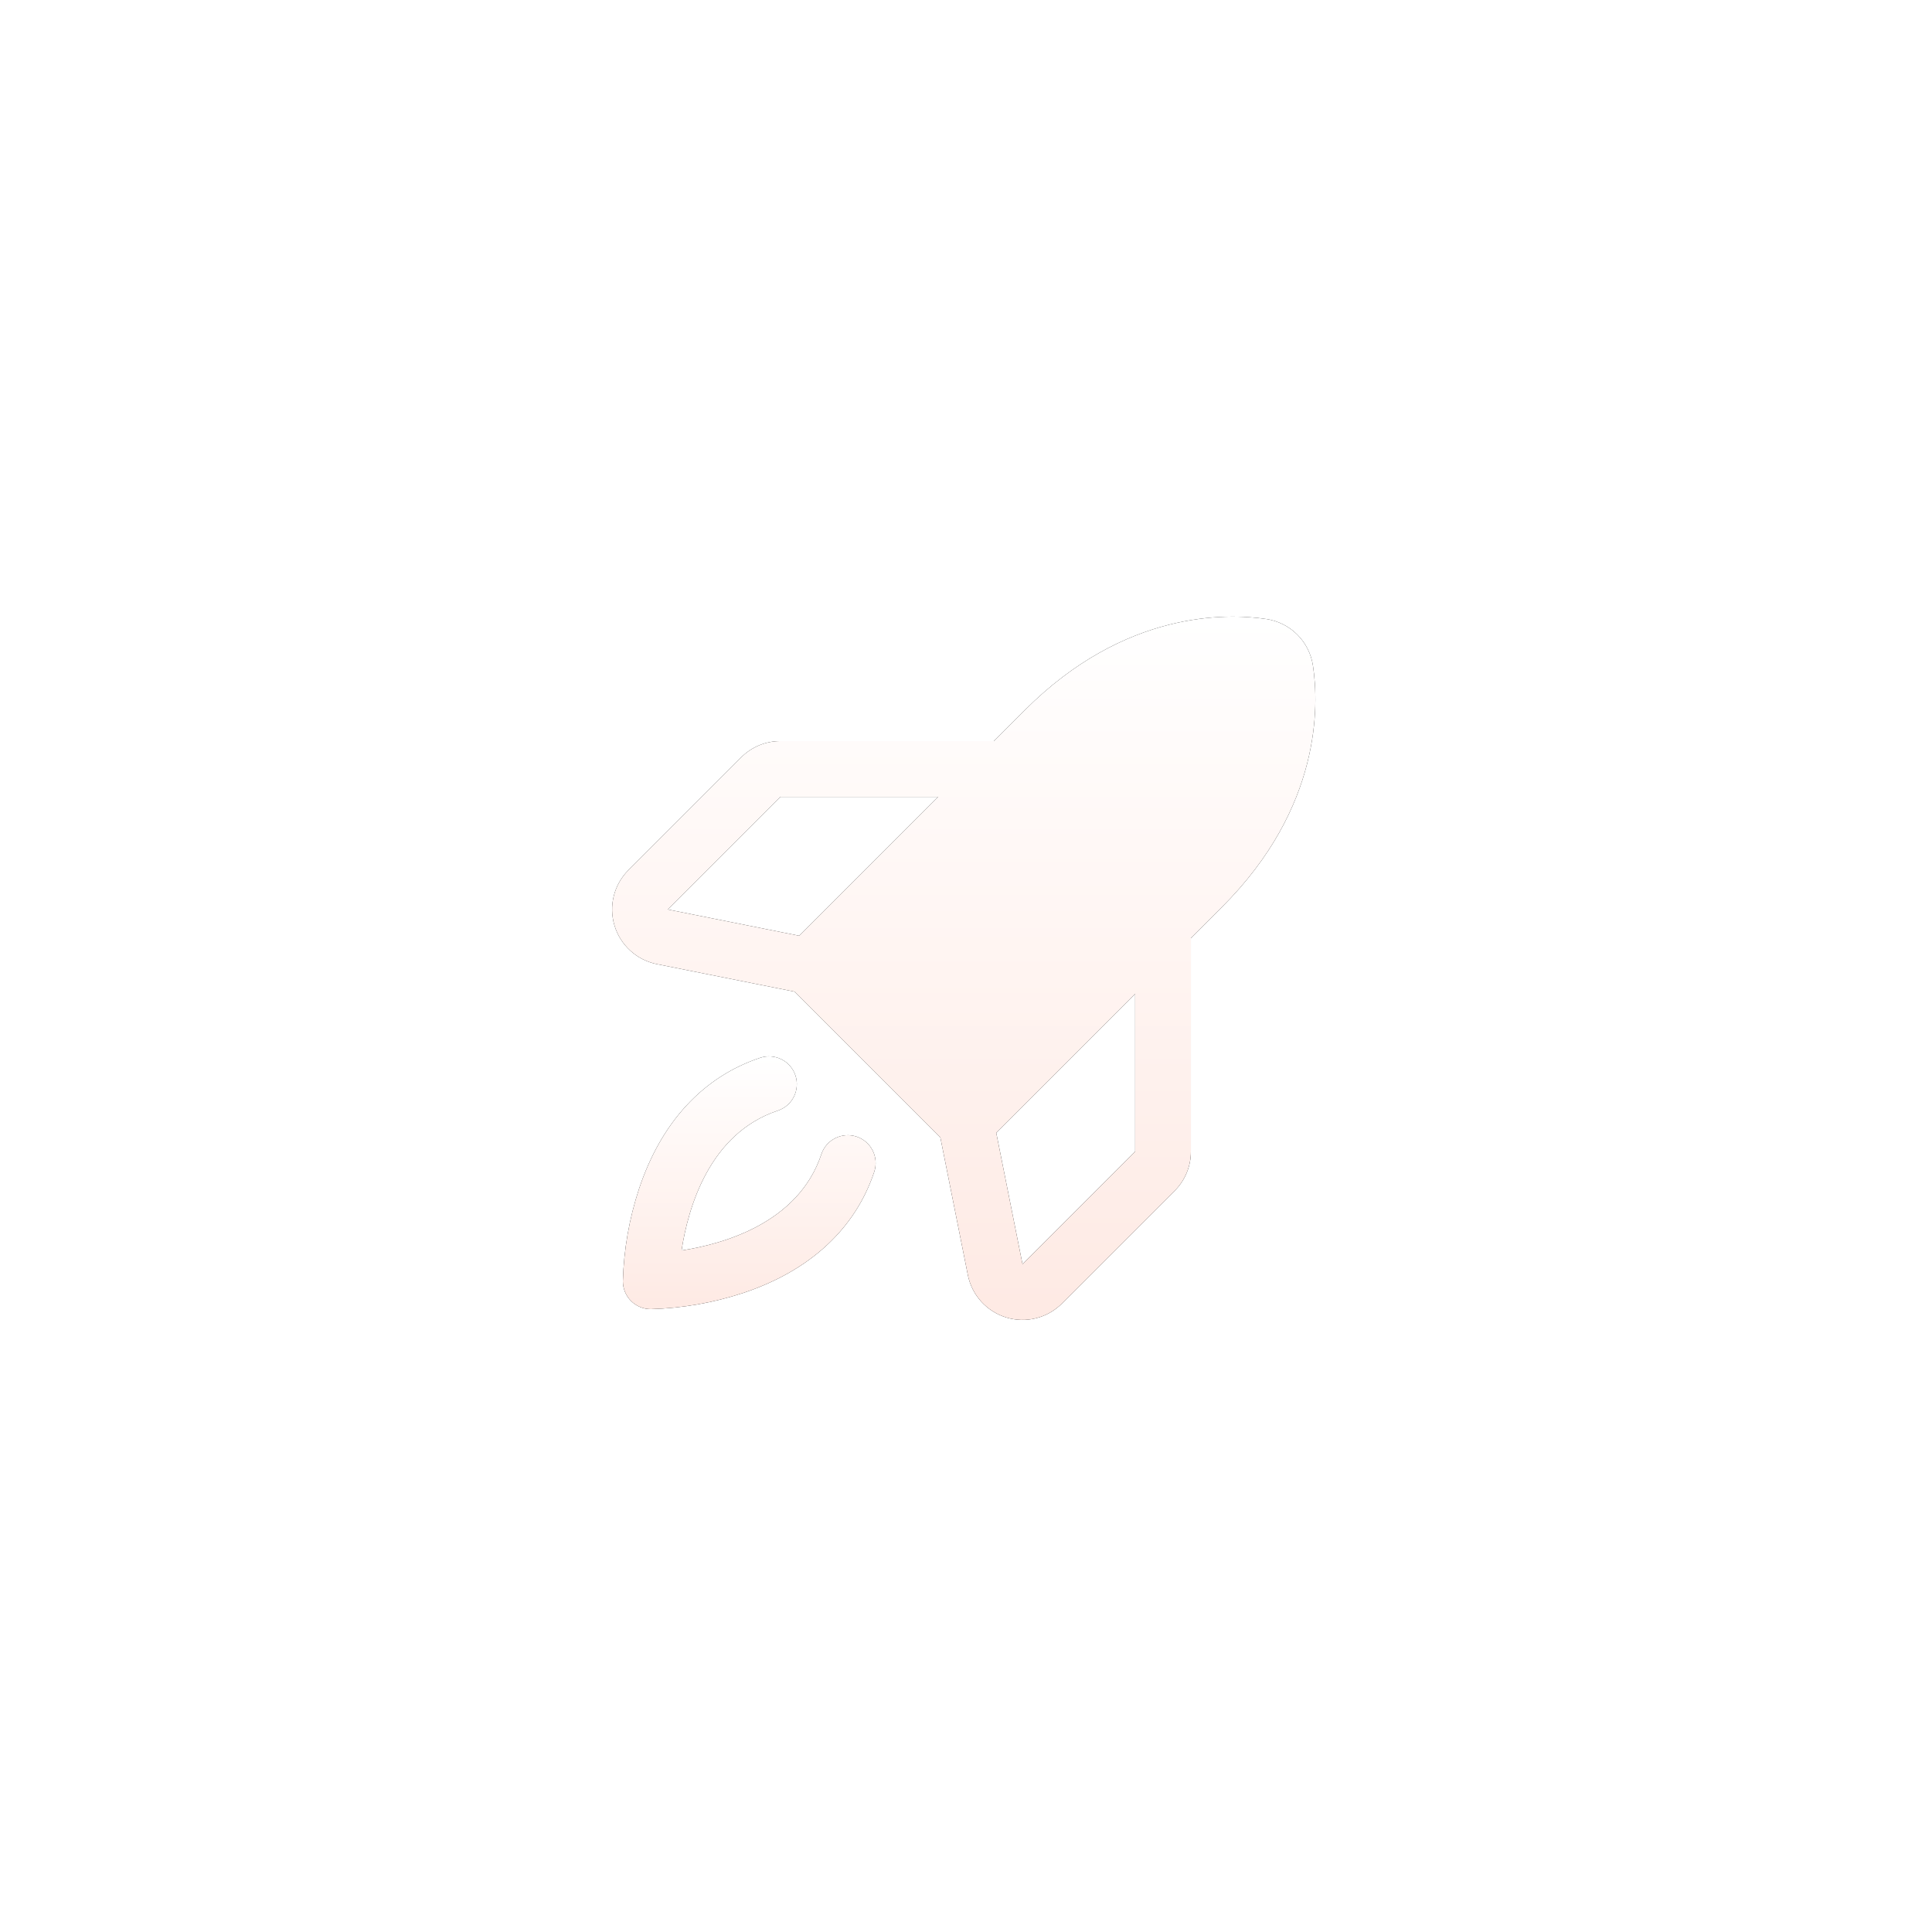
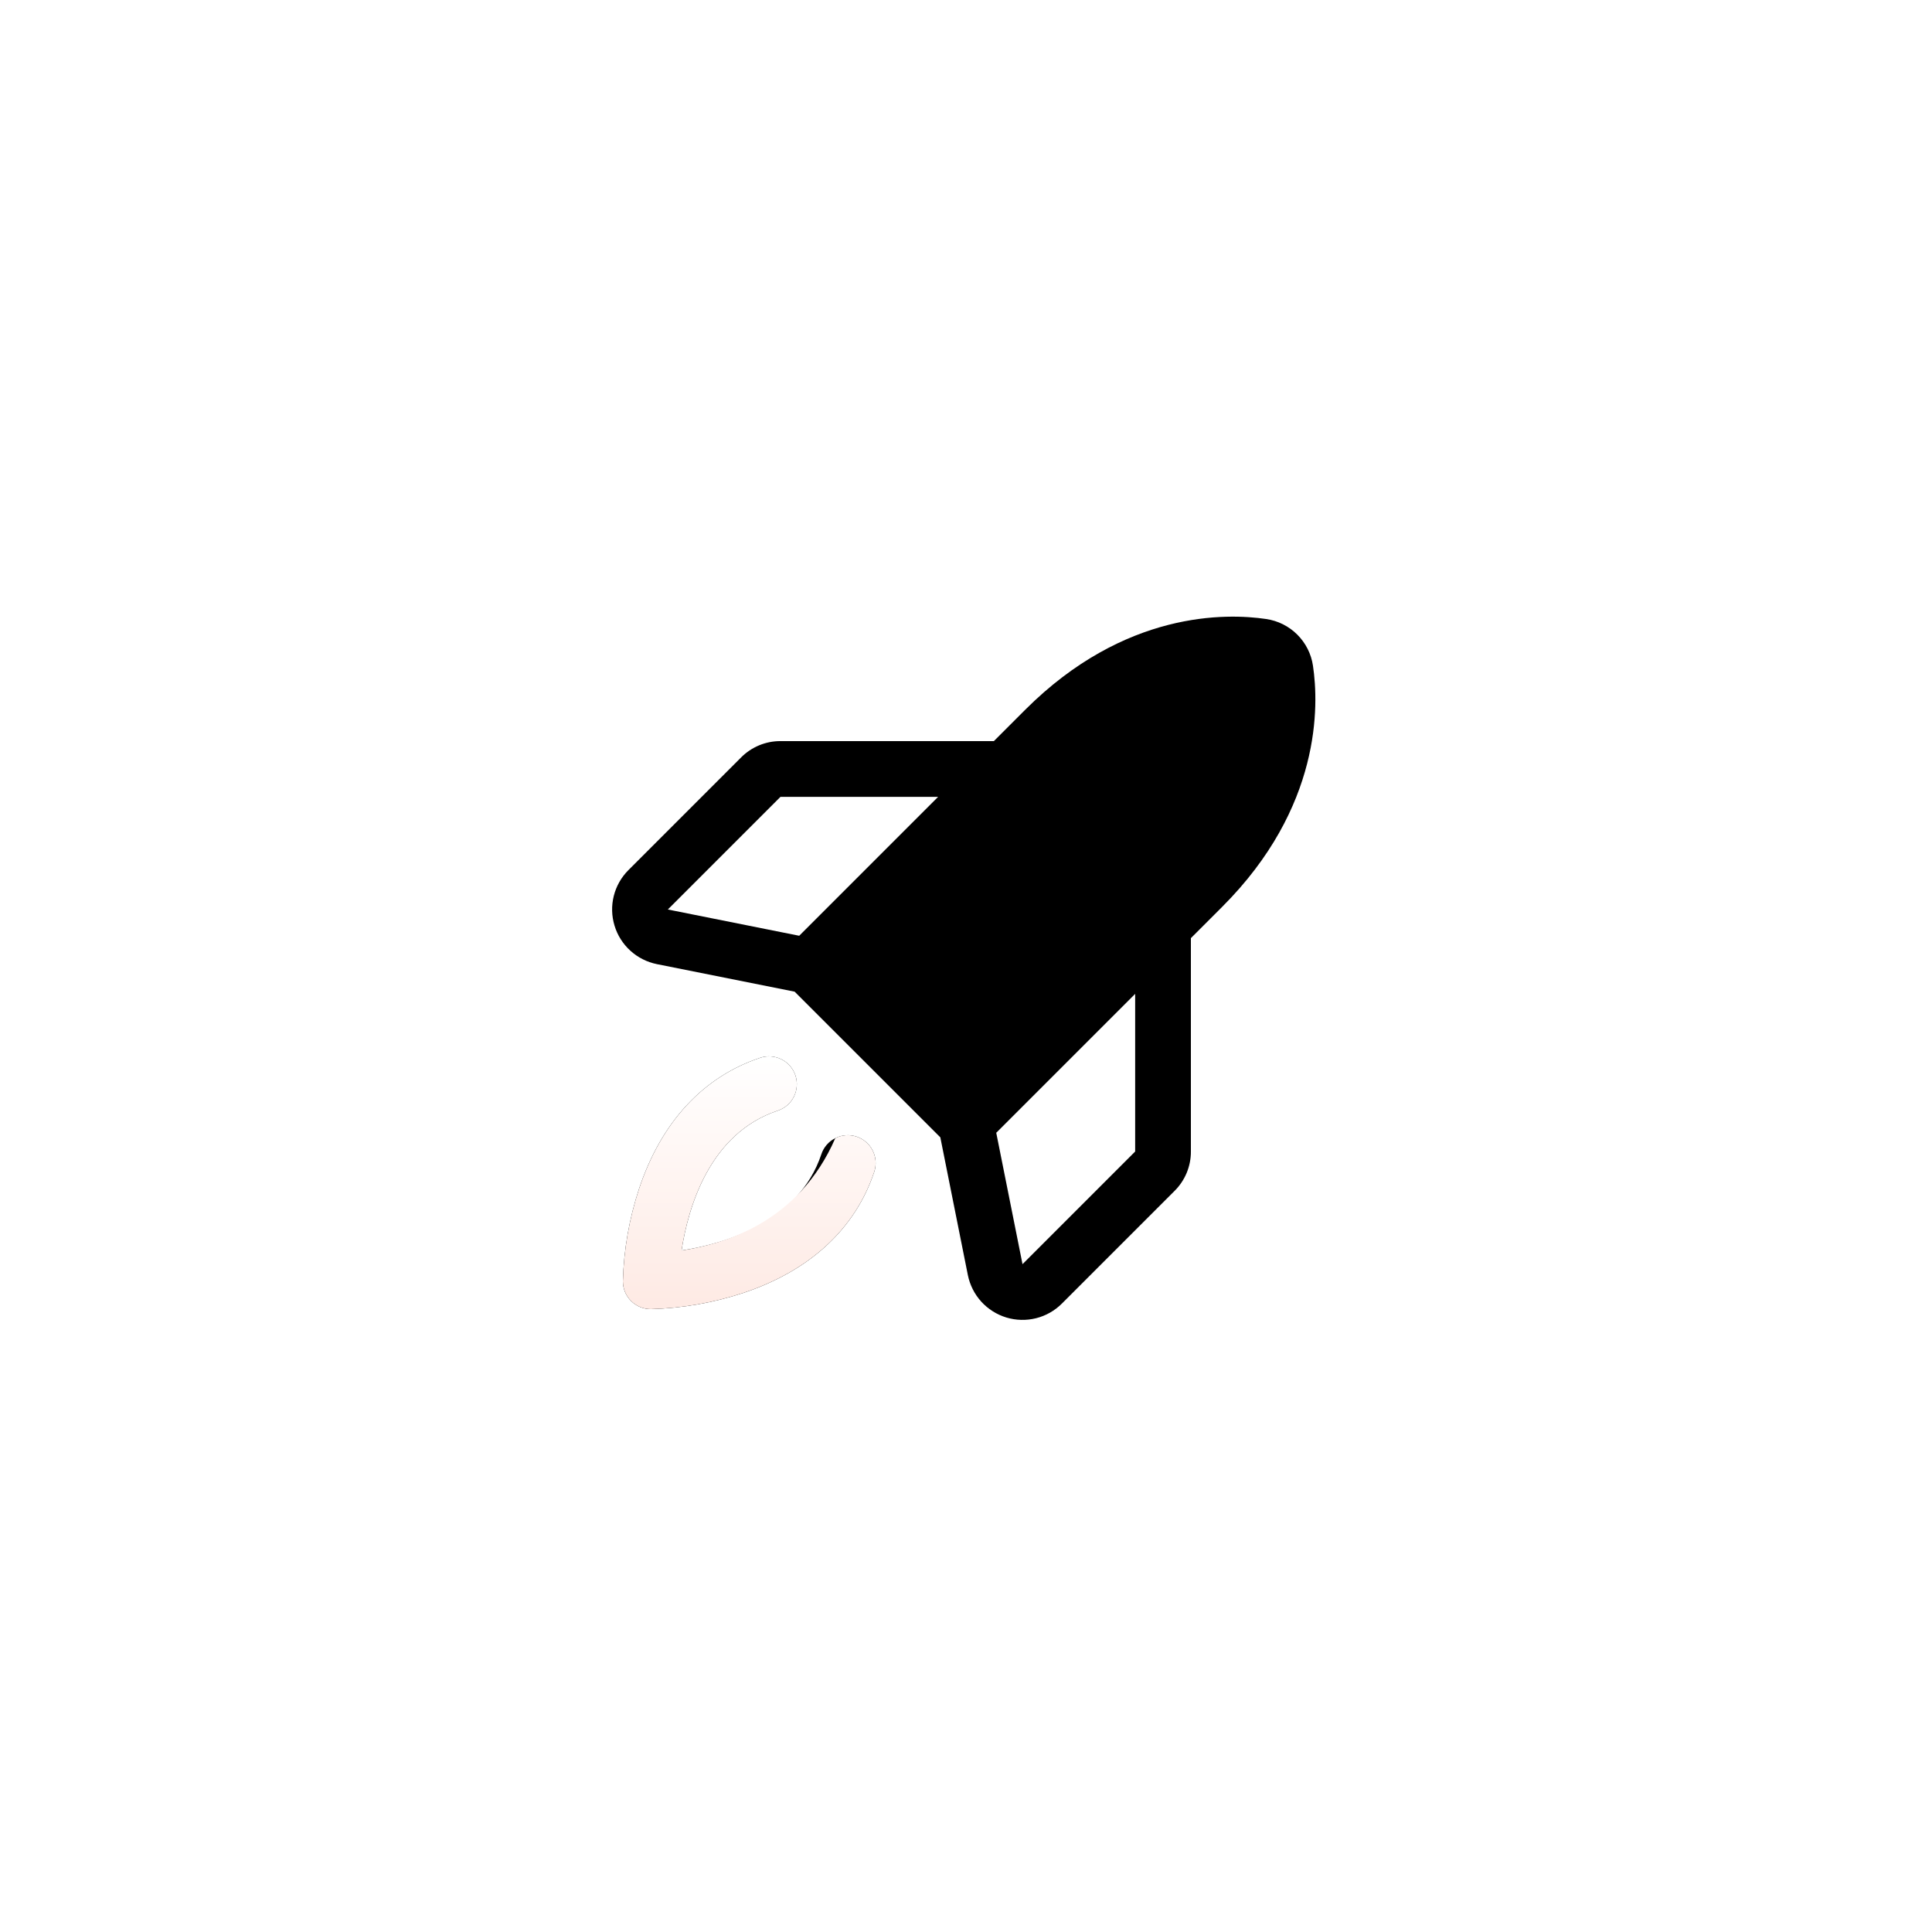
<svg xmlns="http://www.w3.org/2000/svg" width="52" height="52" viewBox="0 0 52 52" fill="none">
  <g filter="url(#filter0_d_2025_10197)">
    <path d="M23.055 24.592C22.866 24.529 22.661 24.544 22.483 24.633C22.305 24.721 22.169 24.878 22.107 25.066C21.492 26.909 19.491 27.48 18.344 27.657C18.52 26.508 19.091 24.508 20.934 23.893C21.027 23.862 21.114 23.813 21.188 23.749C21.263 23.684 21.324 23.606 21.368 23.517C21.412 23.429 21.438 23.333 21.445 23.235C21.452 23.137 21.44 23.038 21.409 22.945C21.378 22.851 21.328 22.765 21.264 22.69C21.199 22.616 21.121 22.555 21.032 22.511C20.944 22.467 20.848 22.441 20.75 22.434C20.652 22.427 20.553 22.439 20.46 22.471C18.926 22.982 17.799 24.2 17.201 25.994C16.935 26.799 16.788 27.638 16.765 28.485C16.765 28.684 16.844 28.875 16.985 29.016C17.125 29.156 17.316 29.235 17.515 29.235C18.362 29.212 19.201 29.065 20.006 28.799C21.8 28.201 23.018 27.074 23.53 25.541C23.593 25.352 23.578 25.146 23.489 24.968C23.4 24.79 23.244 24.655 23.055 24.592Z" fill="black" />
-     <path d="M23.055 24.592C22.866 24.529 22.661 24.544 22.483 24.633C22.305 24.721 22.169 24.878 22.107 25.066C21.492 26.909 19.491 27.48 18.344 27.657C18.52 26.508 19.091 24.508 20.934 23.893C21.027 23.862 21.114 23.813 21.188 23.749C21.263 23.684 21.324 23.606 21.368 23.517C21.412 23.429 21.438 23.333 21.445 23.235C21.452 23.137 21.44 23.038 21.409 22.945C21.378 22.851 21.328 22.765 21.264 22.69C21.199 22.616 21.121 22.555 21.032 22.511C20.944 22.467 20.848 22.441 20.75 22.434C20.652 22.427 20.553 22.439 20.46 22.471C18.926 22.982 17.799 24.2 17.201 25.994C16.935 26.799 16.788 27.638 16.765 28.485C16.765 28.684 16.844 28.875 16.985 29.016C17.125 29.156 17.316 29.235 17.515 29.235C18.362 29.212 19.201 29.065 20.006 28.799C21.8 28.201 23.018 27.074 23.53 25.541C23.593 25.352 23.578 25.146 23.489 24.968C23.4 24.79 23.244 24.655 23.055 24.592Z" fill="url(#paint0_linear_2025_10197)" />
+     <path d="M23.055 24.592C22.866 24.529 22.661 24.544 22.483 24.633C21.492 26.909 19.491 27.48 18.344 27.657C18.52 26.508 19.091 24.508 20.934 23.893C21.027 23.862 21.114 23.813 21.188 23.749C21.263 23.684 21.324 23.606 21.368 23.517C21.412 23.429 21.438 23.333 21.445 23.235C21.452 23.137 21.44 23.038 21.409 22.945C21.378 22.851 21.328 22.765 21.264 22.69C21.199 22.616 21.121 22.555 21.032 22.511C20.944 22.467 20.848 22.441 20.75 22.434C20.652 22.427 20.553 22.439 20.46 22.471C18.926 22.982 17.799 24.2 17.201 25.994C16.935 26.799 16.788 27.638 16.765 28.485C16.765 28.684 16.844 28.875 16.985 29.016C17.125 29.156 17.316 29.235 17.515 29.235C18.362 29.212 19.201 29.065 20.006 28.799C21.8 28.201 23.018 27.074 23.53 25.541C23.593 25.352 23.578 25.146 23.489 24.968C23.4 24.79 23.244 24.655 23.055 24.592Z" fill="url(#paint0_linear_2025_10197)" />
    <path d="M35.339 11.921C35.293 11.603 35.145 11.309 34.918 11.082C34.691 10.855 34.397 10.707 34.079 10.661C33.021 10.504 30.271 10.426 27.591 13.106L26.75 13.947H21.007C20.81 13.946 20.615 13.985 20.433 14.06C20.251 14.136 20.086 14.246 19.947 14.386L16.915 17.418C16.723 17.61 16.586 17.851 16.52 18.114C16.454 18.377 16.461 18.654 16.54 18.913C16.618 19.173 16.766 19.407 16.967 19.589C17.168 19.772 17.415 19.896 17.681 19.95L21.388 20.691L25.309 24.612L26.05 28.319C26.104 28.585 26.228 28.832 26.41 29.033C26.593 29.234 26.827 29.382 27.087 29.461C27.346 29.539 27.623 29.546 27.886 29.48C28.15 29.414 28.39 29.277 28.582 29.085L31.614 26.053C31.754 25.914 31.864 25.749 31.94 25.567C32.015 25.385 32.054 25.19 32.053 24.993V19.25L32.894 18.409C35.574 15.729 35.497 12.979 35.339 11.921ZM21.007 15.447H25.25L21.511 19.186L17.975 18.479L21.007 15.447ZM30.553 24.993L27.521 28.025L26.814 24.489L30.553 20.75L30.553 24.993Z" fill="black" />
-     <path d="M35.339 11.921C35.293 11.603 35.145 11.309 34.918 11.082C34.691 10.855 34.397 10.707 34.079 10.661C33.021 10.504 30.271 10.426 27.591 13.106L26.75 13.947H21.007C20.81 13.946 20.615 13.985 20.433 14.06C20.251 14.136 20.086 14.246 19.947 14.386L16.915 17.418C16.723 17.61 16.586 17.851 16.52 18.114C16.454 18.377 16.461 18.654 16.54 18.913C16.618 19.173 16.766 19.407 16.967 19.589C17.168 19.772 17.415 19.896 17.681 19.95L21.388 20.691L25.309 24.612L26.05 28.319C26.104 28.585 26.228 28.832 26.41 29.033C26.593 29.234 26.827 29.382 27.087 29.461C27.346 29.539 27.623 29.546 27.886 29.48C28.15 29.414 28.39 29.277 28.582 29.085L31.614 26.053C31.754 25.914 31.864 25.749 31.94 25.567C32.015 25.385 32.054 25.19 32.053 24.993V19.25L32.894 18.409C35.574 15.729 35.497 12.979 35.339 11.921ZM21.007 15.447H25.25L21.511 19.186L17.975 18.479L21.007 15.447ZM30.553 24.993L27.521 28.025L26.814 24.489L30.553 20.75L30.553 24.993Z" fill="url(#paint1_linear_2025_10197)" />
  </g>
  <defs>
    <filter id="filter0_d_2025_10197" x="0.475" y="0.597" width="50.928" height="50.928" filterUnits="userSpaceOnUse" color-interpolation-filters="sRGB">
      <feFlood flood-opacity="0" result="BackgroundImageFix" />
      <feColorMatrix in="SourceAlpha" type="matrix" values="0 0 0 0 0 0 0 0 0 0 0 0 0 0 0 0 0 0 127 0" result="hardAlpha" />
      <feOffset dy="6" />
      <feGaussianBlur stdDeviation="8" />
      <feComposite in2="hardAlpha" operator="out" />
      <feColorMatrix type="matrix" values="0 0 0 0 0.459 0 0 0 0 0.071 0 0 0 0 0.275 0 0 0 0.64 0" />
      <feBlend mode="normal" in2="BackgroundImageFix" result="effect1_dropShadow_2025_10197" />
      <feBlend mode="normal" in="SourceGraphic" in2="effect1_dropShadow_2025_10197" result="shape" />
    </filter>
    <linearGradient id="paint0_linear_2025_10197" x1="20.166" y1="22.432" x2="20.166" y2="30.353" gradientUnits="userSpaceOnUse">
      <stop stop-color="white" />
      <stop offset="1" stop-color="#FEE6DF" />
    </linearGradient>
    <linearGradient id="paint1_linear_2025_10197" x1="25.939" y1="10.597" x2="25.939" y2="32.634" gradientUnits="userSpaceOnUse">
      <stop stop-color="white" />
      <stop offset="1" stop-color="#FEE6DF" />
    </linearGradient>
  </defs>
</svg>